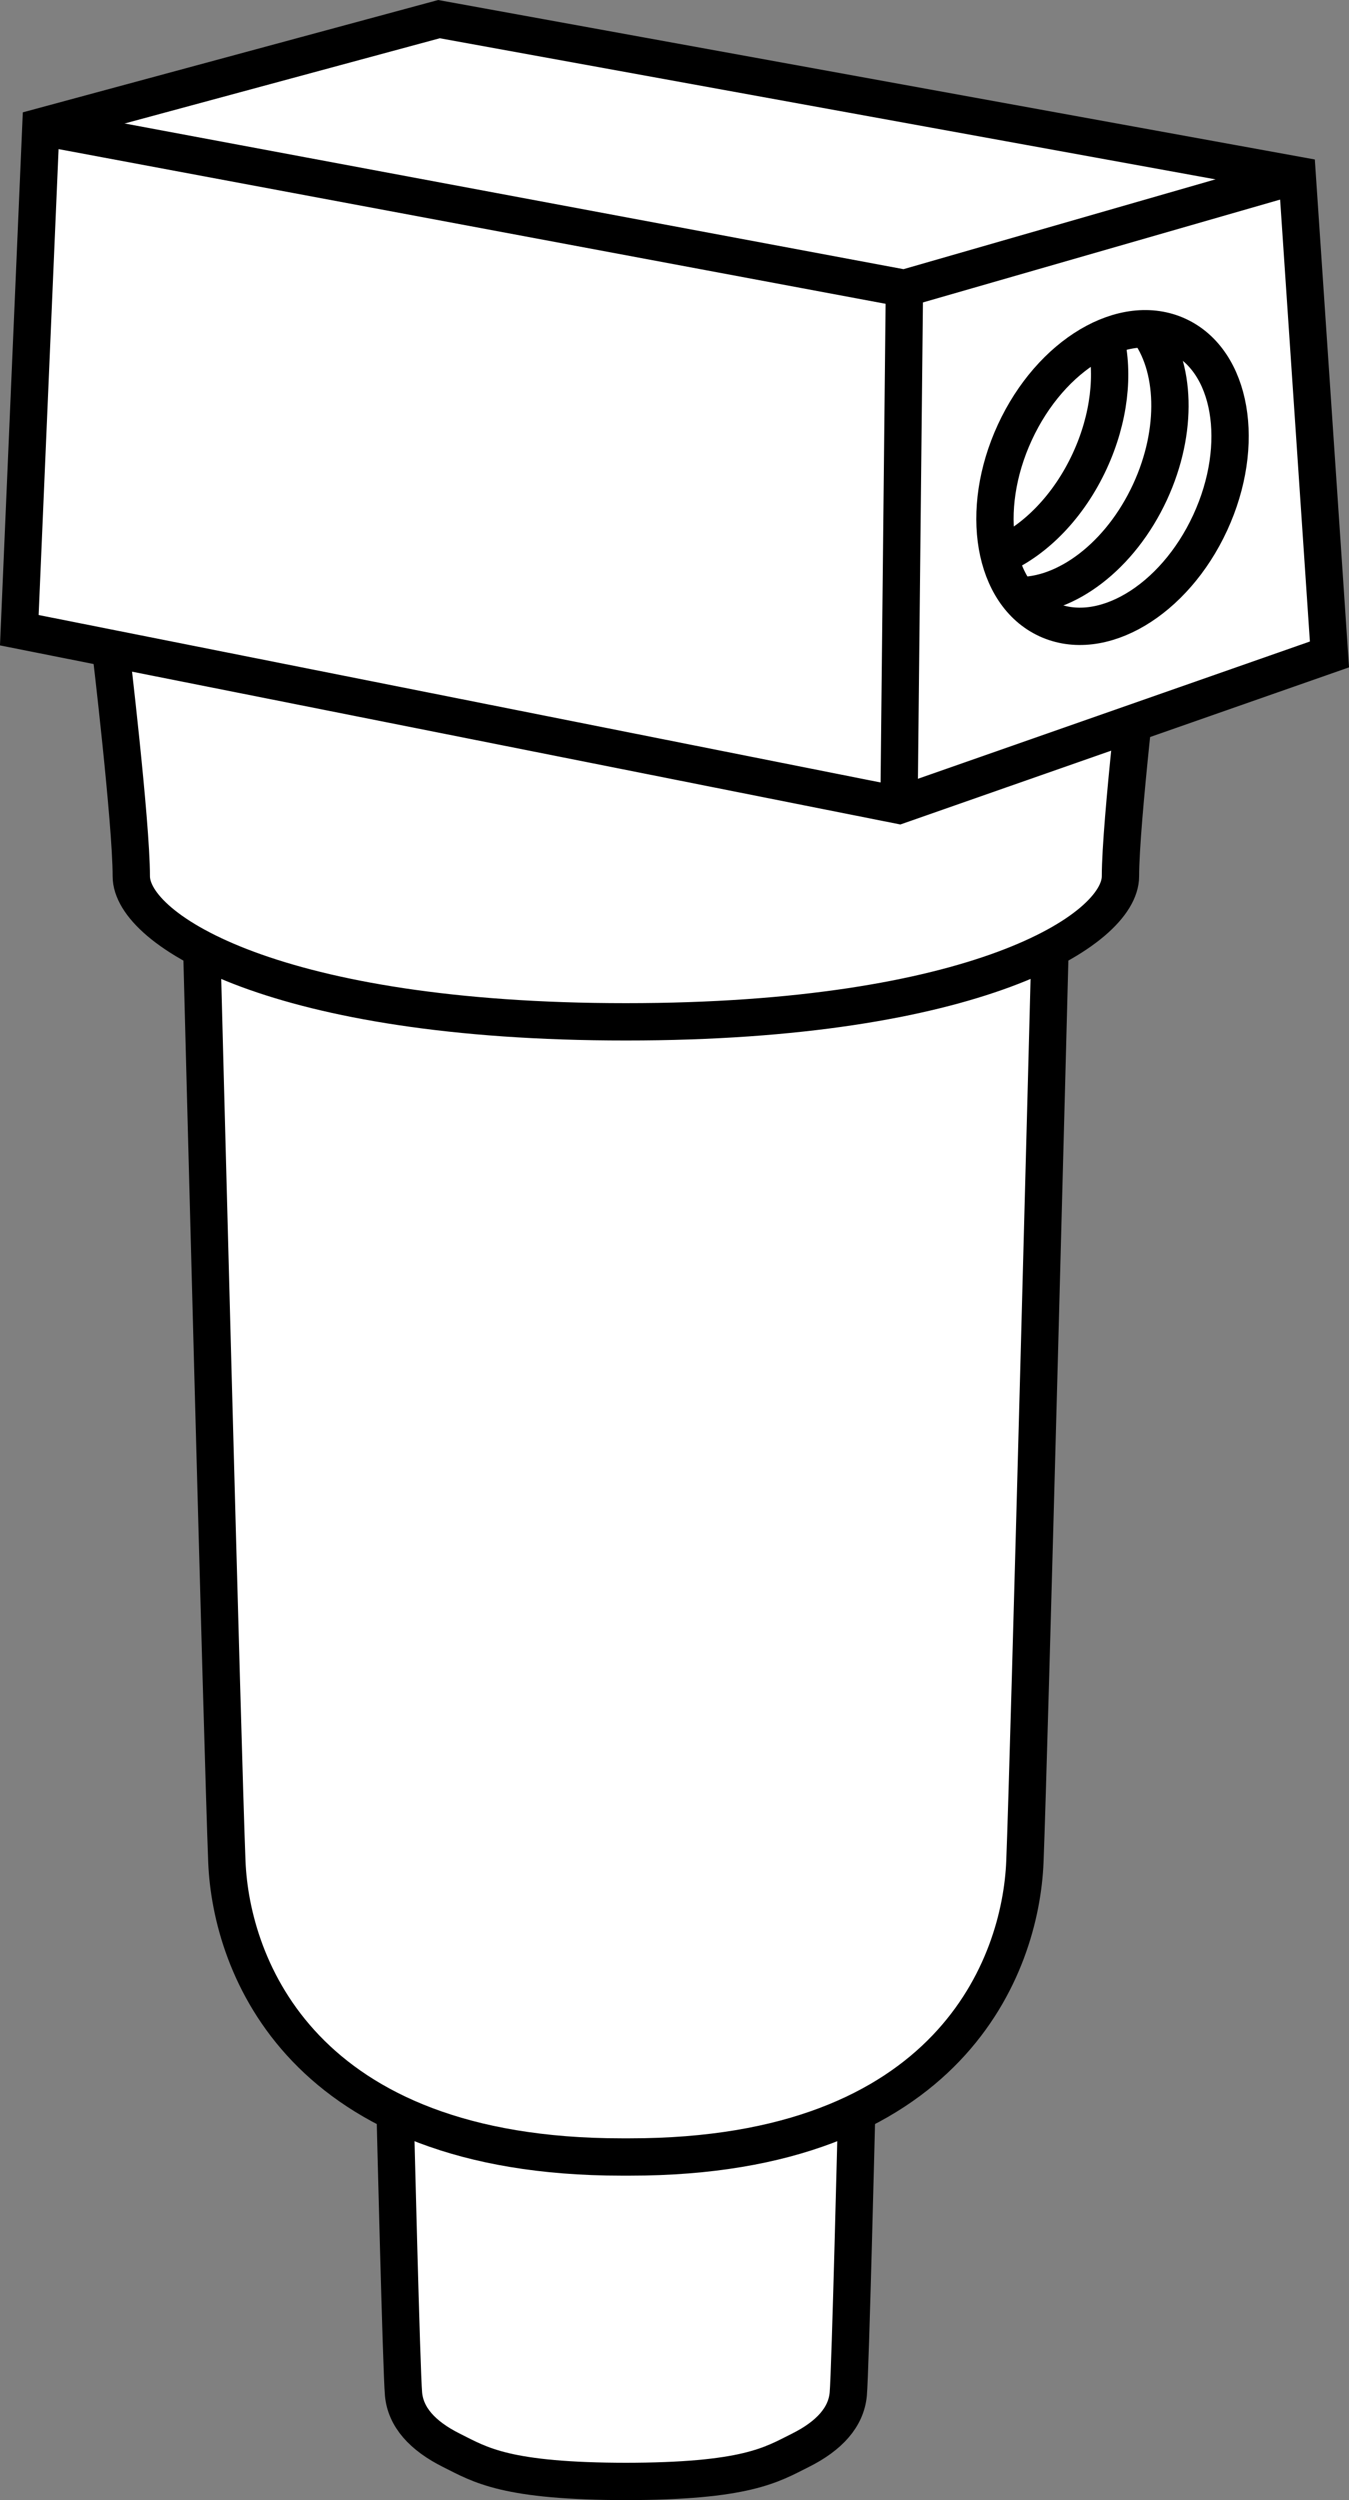
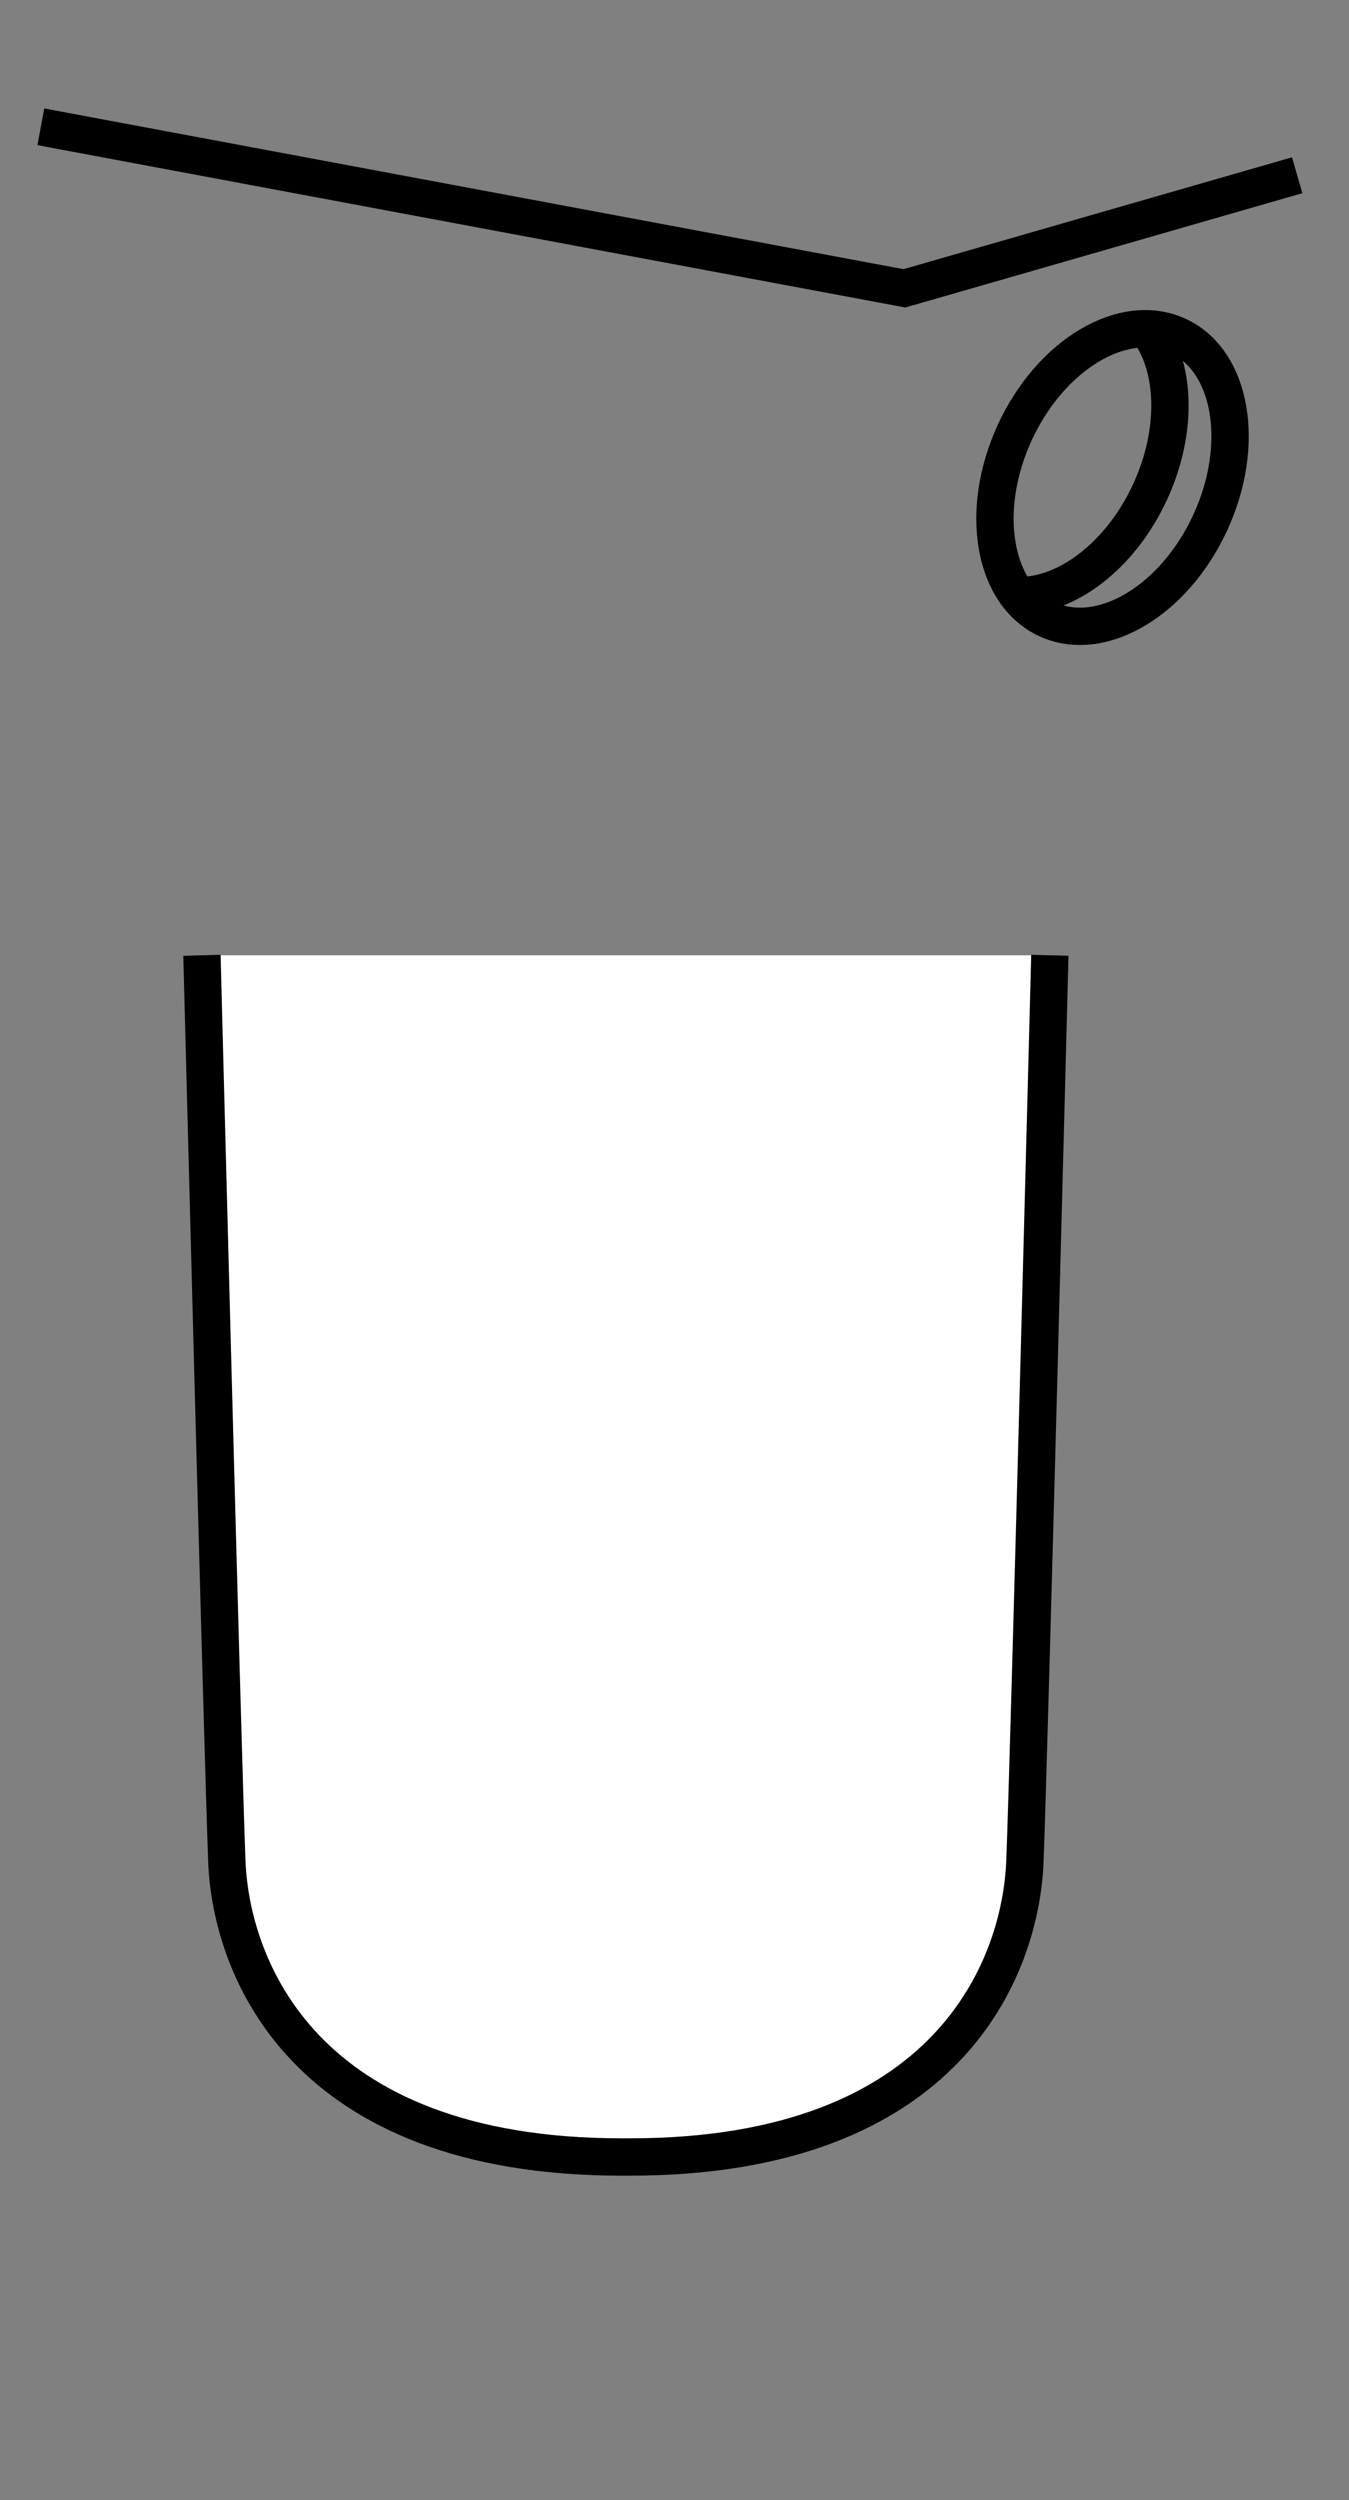
<svg xmlns="http://www.w3.org/2000/svg" version="1.1" id="image" x="0px" y="0px" width="28.923px" height="53.568px" viewBox="0 0 28.923 53.568" enable-background="new 0 0 28.923 53.568" xml:space="preserve">
  <rect x="0" y="0" width="28.923" height="53.568" fill="#808080" stroke="none" />
-   <path fill="#FFFFFF" stroke="#000000" stroke-width="0.8" stroke-miterlimit="10" d="M18.365,45.326  c0,0-0.134,5.481-0.178,5.971c-0.045,0.49-0.401,0.891-1.025,1.203c-0.624,0.312-1.159,0.668-3.787,0.668h0.089  c-2.629,0-3.163-0.356-3.787-0.668s-0.98-0.713-1.025-1.203s-0.178-5.971-0.178-5.971" />
  <path fill="#FFFFFF" stroke="#000000" stroke-width="0.8" stroke-miterlimit="10" d="M22.509,20.468  c0,0-0.446,17.194-0.535,19.421c-0.089,2.228-1.604,6.327-8.466,6.327H13.33c-6.862,0-8.377-4.099-8.466-6.327  S4.33,20.468,4.33,20.468" />
-   <path fill="#FFFFFF" stroke="#000000" stroke-width="0.8" stroke-miterlimit="10" d="M24.469,13.874  c0,0-0.446,3.743-0.446,4.901c0,1.159-3.119,3.119-10.604,3.119s-10.604-1.96-10.604-3.119  c0-1.159-0.446-4.901-0.446-4.901" />
-   <polygon fill="#FFFFFF" stroke="#000000" stroke-width="0.8" stroke-miterlimit="10" points="27.812,3.755 9.412,0.41   0.876,2.717 0.414,13.503 19.275,17.252 28.504,14.022 " />
  <polyline fill="none" stroke="#000000" stroke-width="0.8" stroke-miterlimit="10" points="0.876,2.717 19.391,6.178   27.812,3.755 " />
-   <line fill="none" stroke="#000000" stroke-width="0.8" stroke-miterlimit="10" x1="19.391" y1="6.178" x2="19.275" y2="17.252" />
  <g>
    <ellipse transform="matrix(0.419 -0.908 0.908 0.419 4.565 27.604)" fill="none" stroke="#000000" stroke-width="0.8" stroke-miterlimit="10" cx="23.855" cy="10.234" rx="3.345" ry="2.307" />
    <path fill="none" stroke="#000000" stroke-width="0.8" stroke-miterlimit="10" d="M21.805,12.76   c1.041,0.033,2.215-0.839,2.853-2.22c0.608-1.317,0.547-2.705-0.067-3.499" />
-     <path fill="none" stroke="#000000" stroke-width="0.8" stroke-miterlimit="10" d="M21.449,11.902   c0.749-0.329,1.466-1.05,1.916-2.025c0.423-0.917,0.523-1.869,0.336-2.631" />
  </g>
</svg>